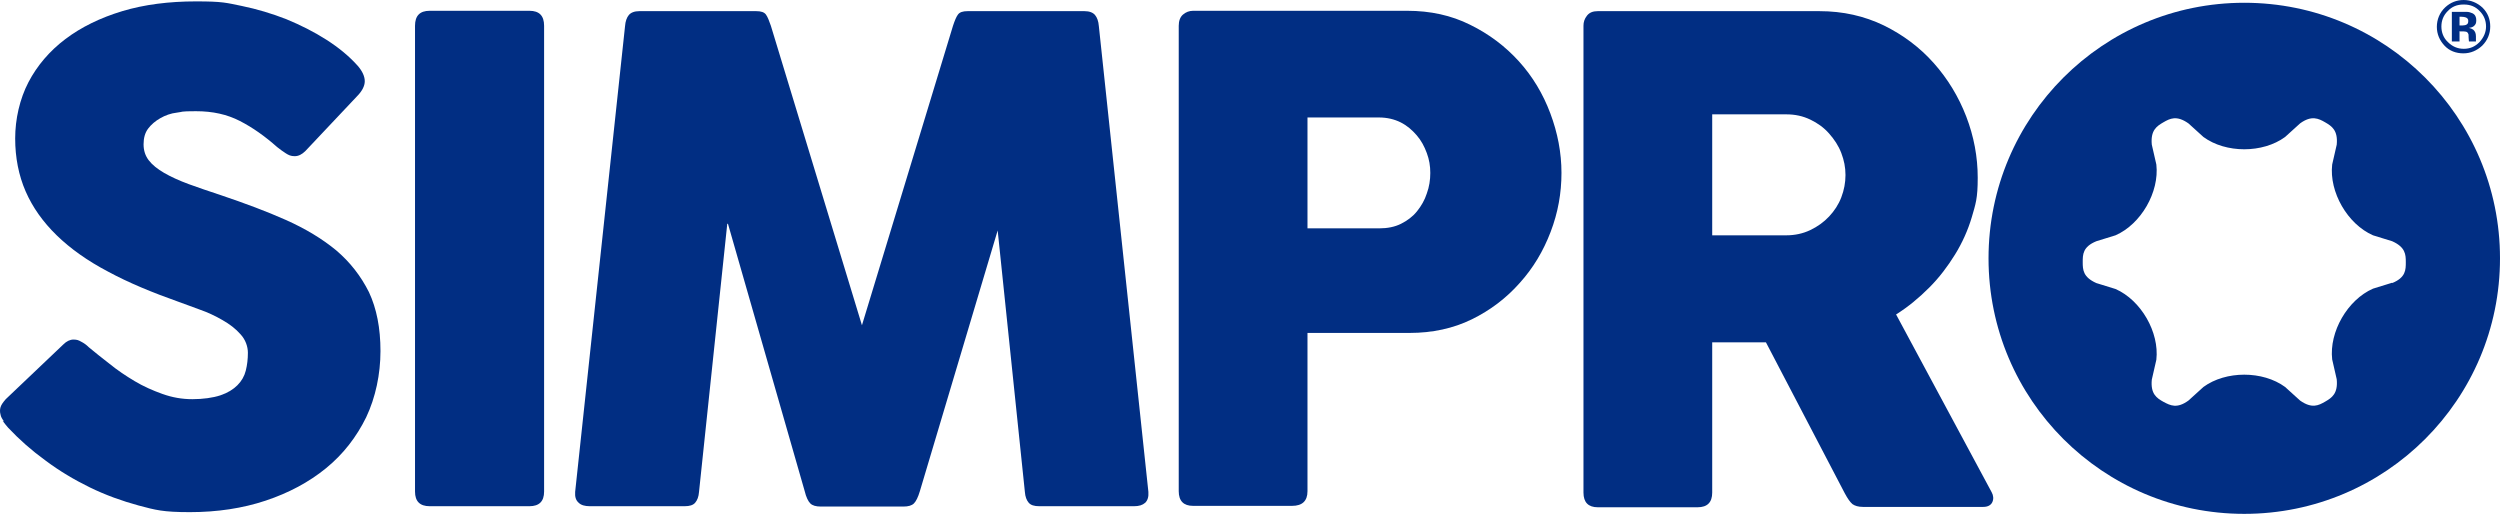
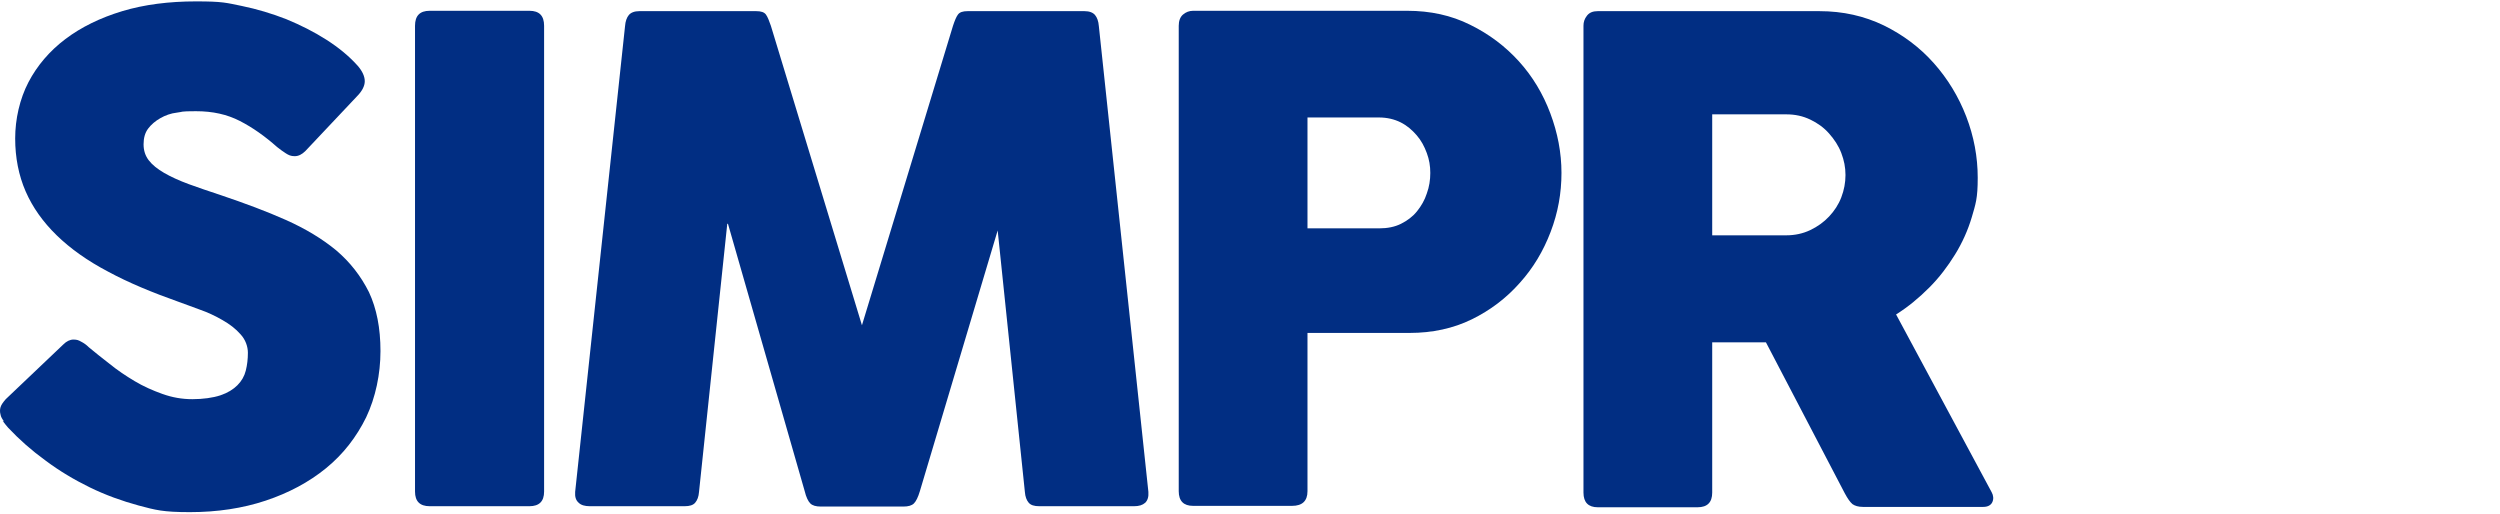
<svg xmlns="http://www.w3.org/2000/svg" width="180" height="37" viewBox="0 0 180 37" fill="none">
  <g clip-path="url(#clip0_6559_20622)">
    <path d="M0.289 30.347C0.163 30.172 0.063 30.021 0.038 29.845C-0.013 29.669 -0.013 29.494 0.038 29.318C0.088 29.142 0.239 28.942 0.414 28.741L4.559 24.8C4.785 24.574 5.037 24.448 5.288 24.448C5.539 24.448 5.665 24.498 5.84 24.599C6.041 24.699 6.217 24.825 6.393 25.001C6.845 25.377 7.348 25.779 7.9 26.205C8.453 26.657 9.056 27.059 9.684 27.435C10.312 27.812 10.99 28.113 11.694 28.364C12.397 28.615 13.1 28.741 13.854 28.741C14.607 28.741 15.336 28.64 15.864 28.465C16.391 28.289 16.793 28.038 17.094 27.737C17.396 27.435 17.597 27.084 17.697 26.682C17.798 26.281 17.848 25.854 17.848 25.402C17.848 24.95 17.672 24.448 17.32 24.072C16.969 23.67 16.542 23.344 16.014 23.043C15.487 22.741 14.959 22.49 14.381 22.29C13.804 22.089 13.326 21.888 12.874 21.737C10.965 21.06 9.257 20.357 7.775 19.553C6.293 18.775 5.062 17.897 4.082 16.943C3.102 15.989 2.349 14.935 1.846 13.78C1.344 12.625 1.093 11.345 1.093 9.965C1.093 8.584 1.419 7.128 2.047 5.923C2.675 4.718 3.58 3.664 4.71 2.811C5.84 1.957 7.222 1.279 8.805 0.802C10.387 0.326 12.171 0.1 14.105 0.1C16.039 0.1 16.291 0.2 17.396 0.426C18.501 0.652 19.581 0.978 20.611 1.38C21.641 1.807 22.596 2.283 23.5 2.861C24.404 3.438 25.158 4.066 25.761 4.743C26.087 5.12 26.263 5.496 26.263 5.848C26.263 6.199 26.062 6.576 25.686 6.952L21.993 10.868C21.742 11.119 21.491 11.245 21.214 11.245C20.938 11.245 20.787 11.169 20.586 11.044C20.385 10.918 20.184 10.768 19.958 10.592C19.079 9.814 18.2 9.186 17.27 8.71C16.341 8.233 15.311 8.007 14.105 8.007C12.899 8.007 13.201 8.057 12.749 8.107C12.296 8.157 11.895 8.308 11.543 8.509C11.191 8.71 10.89 8.961 10.664 9.262C10.438 9.563 10.337 9.94 10.337 10.391C10.337 10.843 10.463 11.22 10.714 11.546C10.965 11.872 11.342 12.174 11.819 12.45C12.296 12.726 12.899 13.002 13.578 13.253C14.281 13.504 15.06 13.78 15.914 14.056C17.622 14.633 19.179 15.211 20.586 15.838C21.993 16.466 23.199 17.194 24.203 18.022C25.208 18.876 25.987 19.88 26.565 21.035C27.117 22.214 27.394 23.62 27.394 25.277C27.394 26.933 27.042 28.615 26.364 30.046C25.66 31.477 24.706 32.707 23.475 33.711C22.244 34.715 20.787 35.493 19.129 36.045C17.471 36.598 15.637 36.874 13.678 36.874C11.719 36.874 11.216 36.723 9.985 36.397C8.78 36.07 7.599 35.644 6.468 35.092C5.338 34.539 4.283 33.912 3.278 33.159C2.273 32.431 1.394 31.652 0.59 30.799C0.44 30.623 0.314 30.473 0.188 30.297L0.289 30.347Z" fill="#012E83" />
    <path d="M29.881 1.857C29.881 1.129 30.233 0.777 30.936 0.777H38.12C38.824 0.777 39.175 1.129 39.175 1.857V35.393C39.175 36.096 38.824 36.447 38.12 36.447H30.936C30.233 36.447 29.881 36.096 29.881 35.393V1.857Z" fill="#012E83" />
    <path d="M52.363 16.115L50.329 35.418C50.303 35.77 50.203 36.02 50.052 36.196C49.902 36.372 49.65 36.447 49.299 36.447H42.466C42.114 36.447 41.838 36.372 41.662 36.196C41.461 36.02 41.386 35.77 41.411 35.418L45.003 1.882C45.028 1.531 45.129 1.255 45.279 1.079C45.43 0.903 45.681 0.803 46.033 0.803H54.448C54.8 0.803 55.026 0.878 55.152 1.054C55.277 1.229 55.378 1.506 55.503 1.857L62.06 23.419L68.616 1.857C68.742 1.48 68.842 1.229 68.968 1.054C69.094 0.878 69.32 0.803 69.671 0.803H78.087C78.438 0.803 78.689 0.903 78.84 1.079C78.991 1.255 79.091 1.531 79.117 1.882L82.684 35.418C82.709 35.77 82.633 36.02 82.458 36.196C82.257 36.372 82.005 36.447 81.654 36.447H74.821C74.469 36.447 74.218 36.372 74.067 36.196C73.917 36.02 73.816 35.77 73.791 35.418L71.832 16.592L66.23 35.368C66.104 35.795 65.954 36.096 65.803 36.246C65.652 36.397 65.401 36.472 65.049 36.472H59.096C58.744 36.472 58.493 36.397 58.342 36.246C58.191 36.096 58.041 35.795 57.94 35.368L52.414 16.115H52.363Z" fill="#012E83" />
-     <path d="M84.869 1.857C84.869 1.505 84.97 1.229 85.171 1.053C85.371 0.878 85.623 0.777 85.899 0.777H101.323C102.981 0.777 104.488 1.104 105.845 1.781C107.226 2.459 108.382 3.338 109.362 4.417C110.341 5.496 111.095 6.752 111.622 8.157C112.15 9.563 112.426 10.994 112.426 12.45C112.426 13.906 112.175 15.311 111.647 16.692C111.12 18.073 110.391 19.302 109.412 20.382C108.457 21.461 107.302 22.34 105.97 22.992C104.639 23.645 103.132 23.971 101.499 23.971H94.139V35.368C94.139 36.07 93.762 36.422 93.033 36.422H85.899C85.221 36.422 84.869 36.07 84.869 35.368V1.807V1.857ZM94.139 8.433V16.441H99.313C99.891 16.441 100.419 16.34 100.871 16.114C101.323 15.889 101.725 15.587 102.026 15.211C102.328 14.834 102.579 14.408 102.73 13.931C102.906 13.454 102.981 12.952 102.981 12.45C102.981 11.948 102.906 11.496 102.73 11.019C102.554 10.542 102.328 10.115 102.001 9.739C101.675 9.362 101.298 9.036 100.846 8.81C100.394 8.584 99.866 8.458 99.288 8.458H94.113L94.139 8.433Z" fill="#012E83" />
+     <path d="M84.869 1.857C84.869 1.505 84.97 1.229 85.171 1.053C85.371 0.878 85.623 0.777 85.899 0.777H101.323C102.981 0.777 104.488 1.104 105.845 1.781C107.226 2.459 108.382 3.338 109.362 4.417C110.341 5.496 111.095 6.752 111.622 8.157C112.15 9.563 112.426 10.994 112.426 12.45C112.426 13.906 112.175 15.311 111.647 16.692C111.12 18.073 110.391 19.302 109.412 20.382C108.457 21.461 107.302 22.34 105.97 22.992C104.639 23.645 103.132 23.971 101.499 23.971H94.139V35.368C94.139 36.07 93.762 36.422 93.033 36.422H85.899C85.221 36.422 84.869 36.07 84.869 35.368V1.807V1.857ZM94.139 8.433V16.441H99.313C99.891 16.441 100.419 16.34 100.871 16.114C101.323 15.889 101.725 15.587 102.026 15.211C102.328 14.834 102.579 14.408 102.73 13.931C102.906 13.454 102.981 12.952 102.981 12.45C102.981 11.948 102.906 11.496 102.73 11.019C102.554 10.542 102.328 10.115 102.001 9.739C101.675 9.362 101.298 9.036 100.846 8.81C100.394 8.584 99.866 8.458 99.288 8.458H94.113Z" fill="#012E83" />
    <path d="M114.01 1.857C114.01 1.581 114.085 1.355 114.261 1.129C114.437 0.903 114.688 0.803 115.04 0.803H130.991C132.699 0.803 134.232 1.154 135.638 1.832C137.02 2.51 138.226 3.413 139.231 4.543C140.235 5.672 141.014 6.953 141.567 8.383C142.119 9.814 142.396 11.295 142.396 12.801C142.396 14.307 142.245 14.684 141.969 15.638C141.692 16.567 141.29 17.47 140.763 18.324C140.235 19.177 139.633 19.98 138.904 20.708C138.176 21.436 137.397 22.089 136.518 22.641L143.401 35.443C143.526 35.669 143.551 35.92 143.451 36.146C143.35 36.372 143.124 36.497 142.798 36.497H134.131C133.805 36.497 133.553 36.422 133.378 36.297C133.202 36.146 133.026 35.895 132.825 35.519L127.148 24.649H123.279V35.468C123.279 36.171 122.927 36.523 122.224 36.523H115.04C114.361 36.523 114.01 36.171 114.01 35.468V1.932V1.857ZM123.279 8.233V16.943H128.605C129.233 16.943 129.81 16.818 130.338 16.567C130.866 16.316 131.318 15.989 131.695 15.588C132.071 15.186 132.373 14.734 132.574 14.207C132.775 13.68 132.875 13.153 132.875 12.601C132.875 12.048 132.775 11.546 132.574 11.019C132.373 10.492 132.071 10.04 131.695 9.613C131.318 9.187 130.866 8.86 130.338 8.609C129.81 8.358 129.258 8.233 128.605 8.233H123.279Z" fill="#012E83" />
-     <path d="M161.587 0.199C151.413 0.199 143.174 8.433 143.174 18.599C143.174 28.765 151.413 36.998 161.587 36.998C171.761 36.998 180 28.765 180 18.599C180 8.433 171.761 0.199 161.587 0.199ZM172.238 20.356L170.856 20.783C169.023 21.586 167.691 23.895 167.917 25.878L168.244 27.309C168.344 28.338 167.892 28.64 167.415 28.916C166.938 29.192 166.46 29.443 165.606 28.84L164.526 27.861C162.918 26.682 160.256 26.682 158.648 27.861L157.568 28.84C156.739 29.443 156.262 29.192 155.784 28.941C155.282 28.665 154.83 28.363 154.93 27.334L155.257 25.903C155.483 23.92 154.151 21.611 152.318 20.808L150.936 20.381C149.981 19.954 149.956 19.427 149.956 18.875C149.956 18.323 149.956 17.77 150.936 17.369L152.318 16.942C154.151 16.139 155.483 13.829 155.257 11.846L154.93 10.416C154.83 9.386 155.282 9.085 155.759 8.809C156.236 8.533 156.714 8.282 157.568 8.884L158.648 9.863C160.256 11.043 162.918 11.043 164.526 9.863L165.606 8.884C166.435 8.282 166.938 8.533 167.415 8.809C167.892 9.085 168.344 9.386 168.244 10.416L167.917 11.846C167.691 13.829 169.023 16.139 170.856 16.942L172.238 17.369C173.193 17.796 173.218 18.323 173.218 18.875C173.218 19.427 173.218 19.979 172.238 20.381V20.356Z" fill="#012E83" />
-     <path d="M178.744 0.552C179.121 0.929 179.297 1.381 179.297 1.908C179.297 2.435 179.096 2.912 178.719 3.288C178.342 3.64 177.89 3.841 177.362 3.841C176.835 3.841 176.357 3.665 176.006 3.288C175.654 2.912 175.453 2.46 175.453 1.933C175.453 1.406 175.654 0.904 176.056 0.527C176.433 0.176 176.885 0 177.387 0C177.89 0 178.367 0.201 178.744 0.552ZM177.362 0.326C176.91 0.326 176.533 0.477 176.232 0.803C175.93 1.104 175.78 1.481 175.78 1.908C175.78 2.334 175.93 2.736 176.257 3.037C176.558 3.339 176.935 3.514 177.387 3.514C177.84 3.514 178.191 3.364 178.518 3.037C178.819 2.711 178.995 2.334 178.995 1.908C178.995 1.481 178.844 1.104 178.543 0.803C178.241 0.477 177.865 0.326 177.413 0.326H177.362ZM177.086 2.234V2.987H176.533V0.853H177.588C177.764 0.853 177.89 0.904 178.015 0.954C178.216 1.054 178.292 1.23 178.292 1.456C178.292 1.682 178.241 1.757 178.141 1.858C178.041 1.958 177.915 1.983 177.764 2.008C177.89 2.033 177.99 2.083 178.066 2.134C178.191 2.234 178.267 2.385 178.267 2.611V2.987H177.764C177.764 2.912 177.739 2.811 177.739 2.686C177.739 2.56 177.739 2.46 177.714 2.435C177.689 2.36 177.639 2.309 177.563 2.284C177.513 2.284 177.463 2.259 177.362 2.259H177.111L177.086 2.234ZM177.312 1.832C177.438 1.832 177.538 1.807 177.613 1.757C177.689 1.707 177.714 1.632 177.714 1.506C177.714 1.381 177.664 1.305 177.538 1.255C177.463 1.23 177.362 1.205 177.212 1.205H177.086V1.832H177.312Z" fill="#012E83" />
  </g>
  <defs>
    <clipPath id="clip0_6559_20622">
      <rect width="180" height="37" fill="white" />
    </clipPath>
  </defs>
</svg>